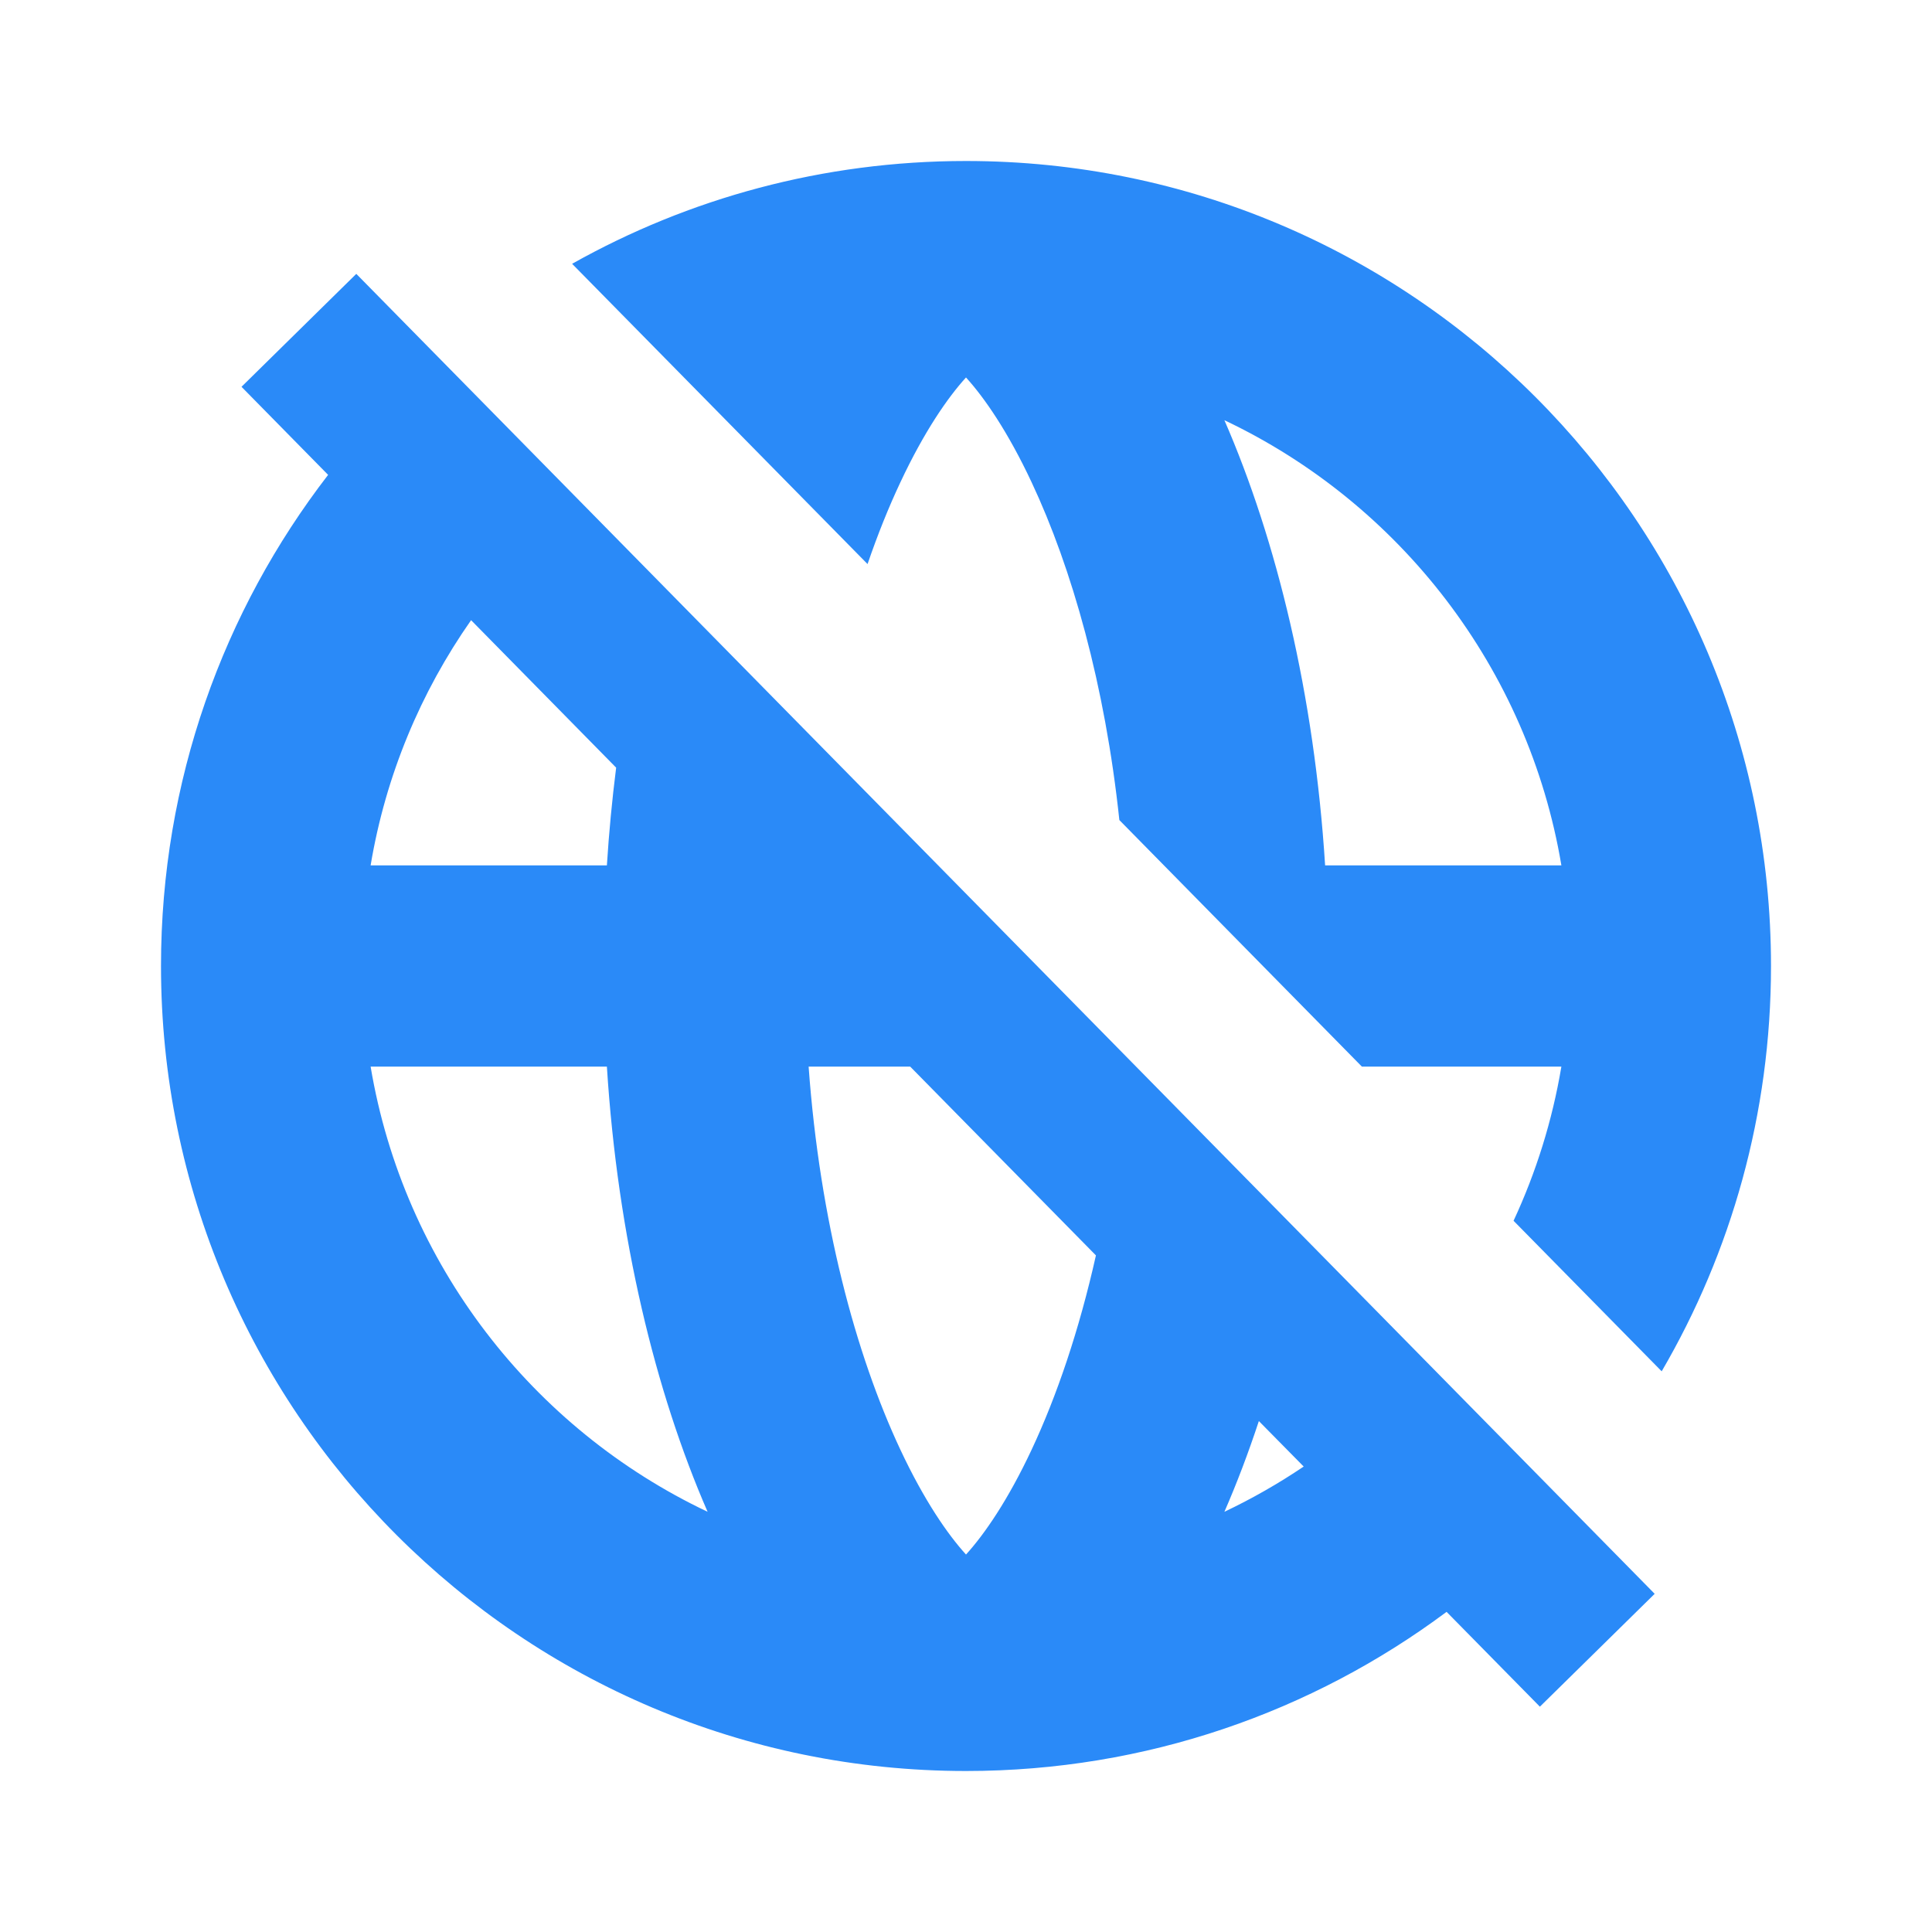
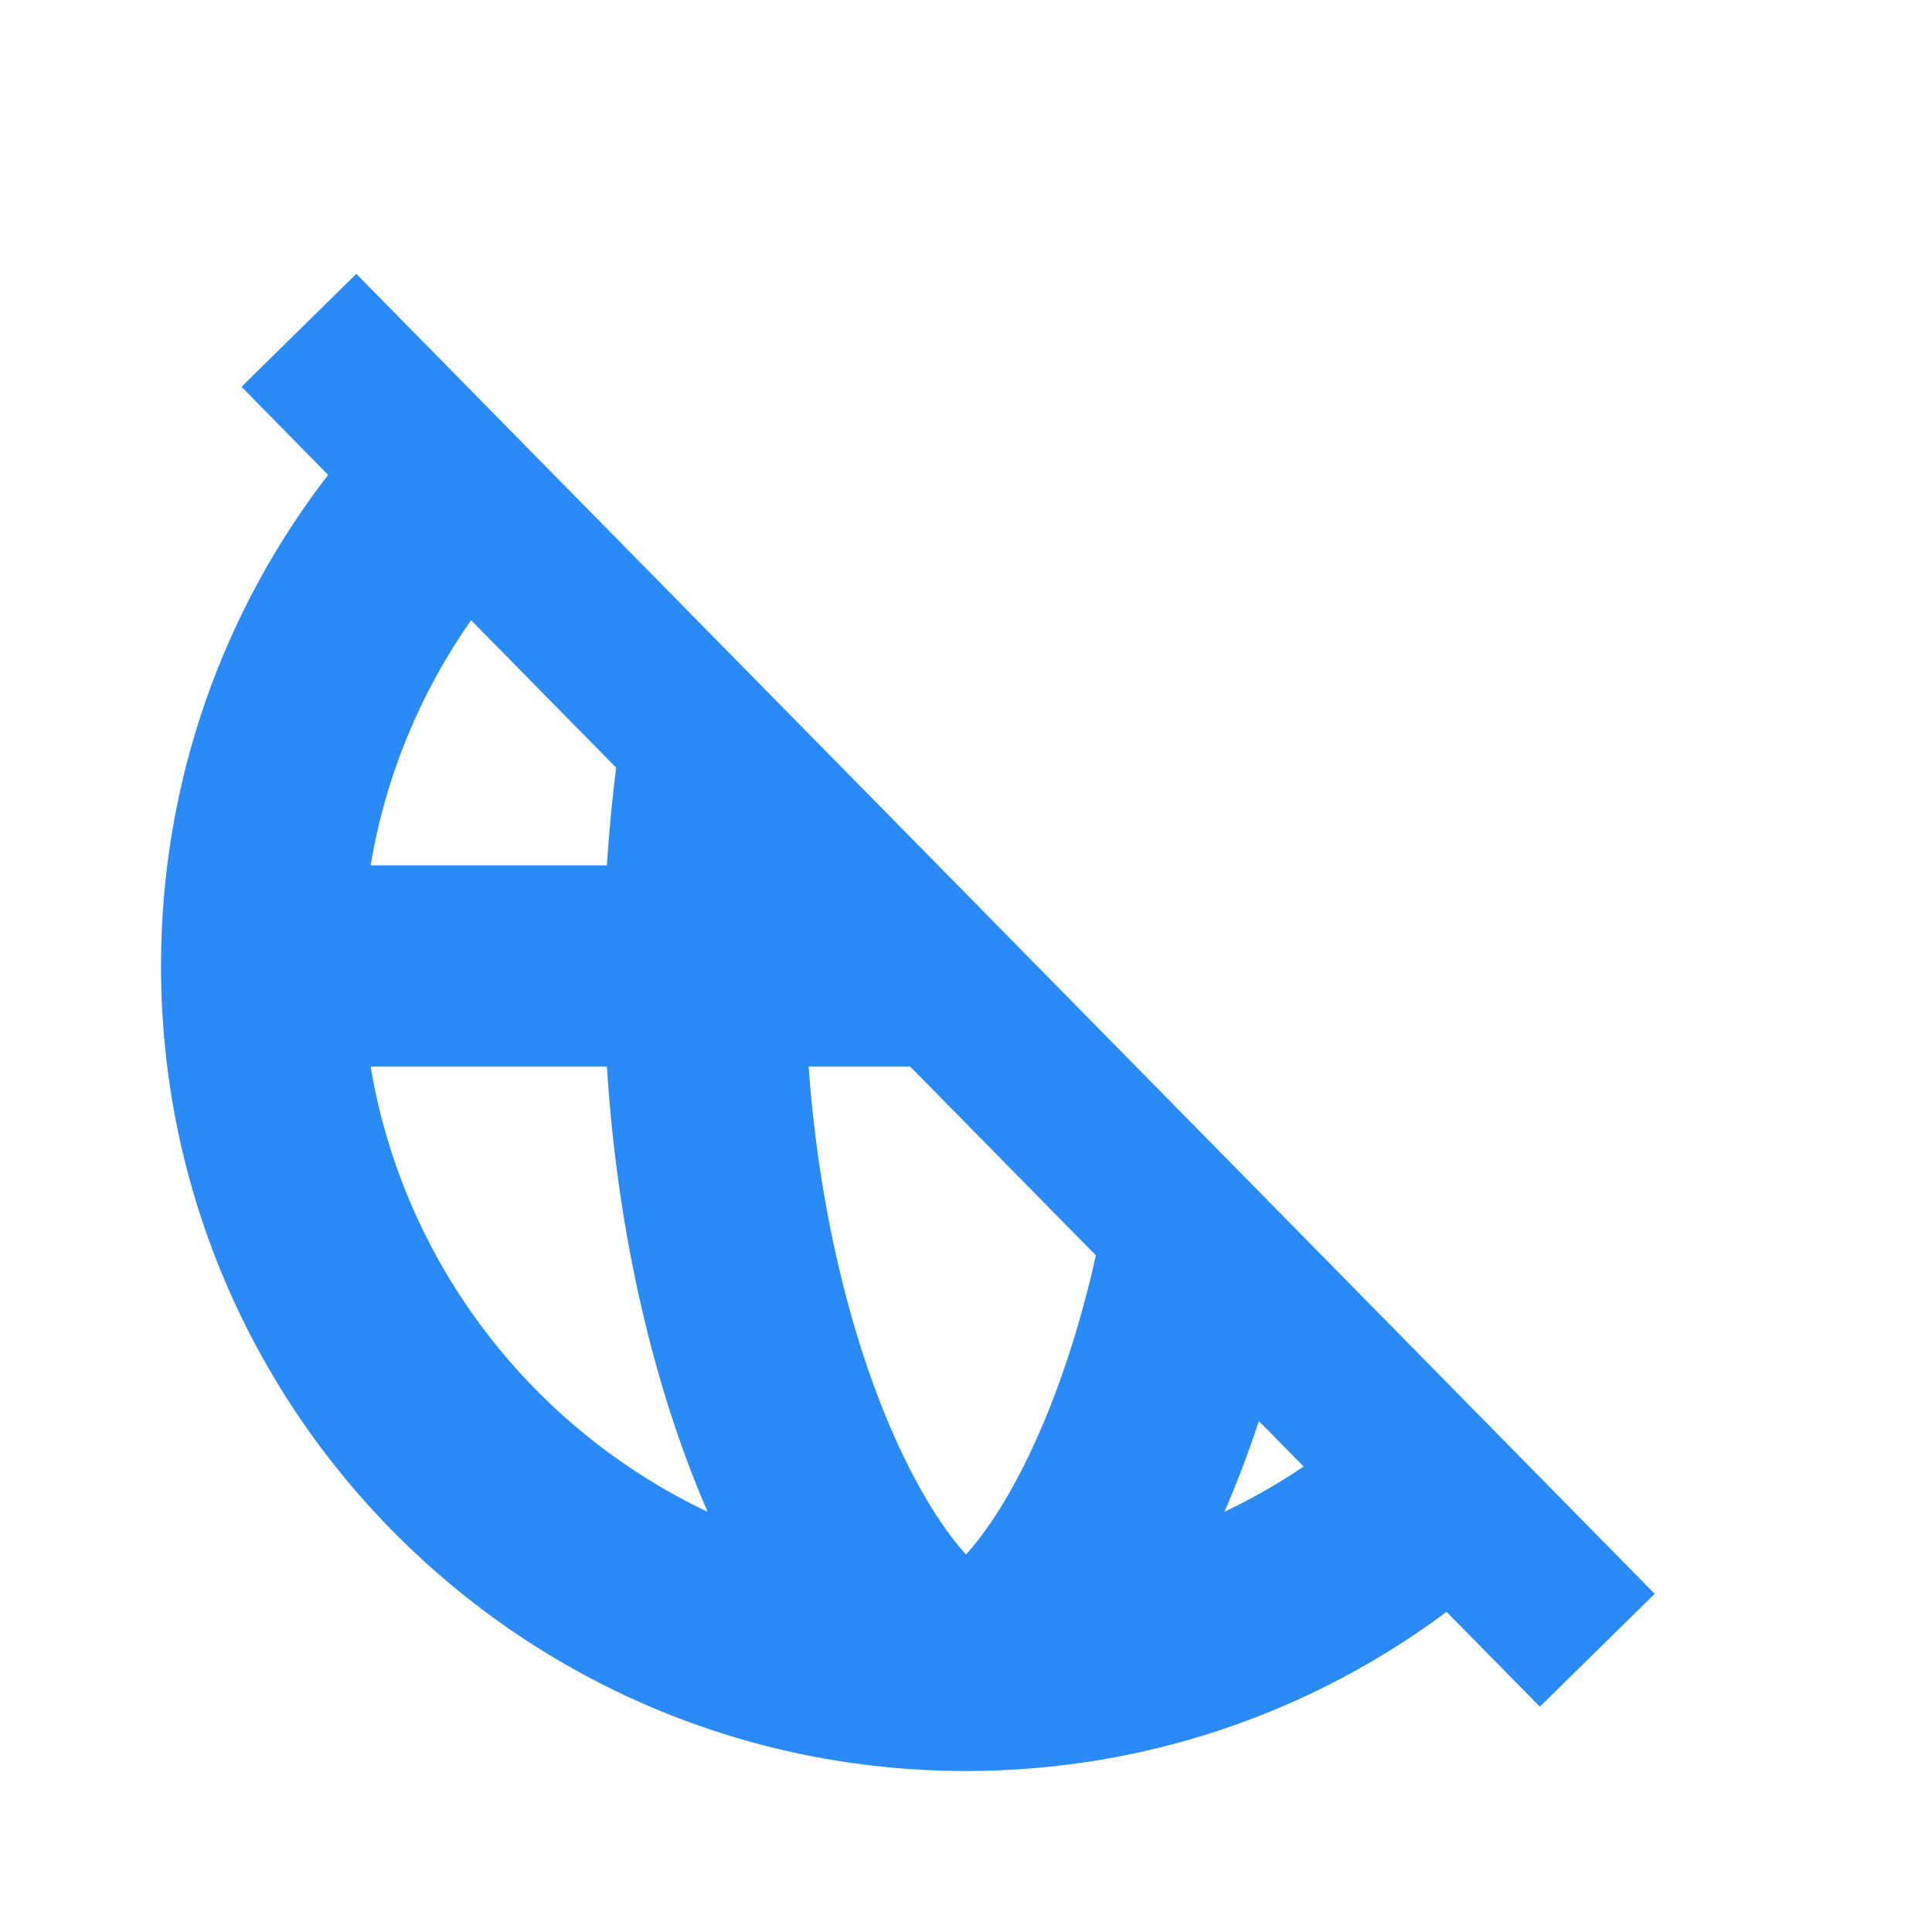
<svg xmlns="http://www.w3.org/2000/svg" width="24" height="24" viewBox="0 0 24 24" fill="none">
  <path fill-rule="evenodd" clip-rule="evenodd" d="M4.426 3.402L20.555 19.799L19.129 21.201L17.97 20.023C16.304 21.265 14.238 22 12 22C6.477 22 2 17.523 2 12C2 9.703 2.774 7.587 4.076 5.899L3 4.805L4.426 3.402ZM4.604 10.75C4.791 9.631 5.227 8.596 5.852 7.704L7.654 9.536C7.604 9.932 7.565 10.337 7.539 10.75H4.604ZM13.614 15.595L11.307 13.25H10.045C10.184 15.166 10.629 16.824 11.185 18.009C11.48 18.638 11.771 19.059 12 19.311C12.229 19.059 12.52 18.638 12.815 18.009C13.128 17.342 13.406 16.524 13.614 15.595ZM16.195 18.218L15.638 17.653C15.507 18.05 15.364 18.427 15.21 18.78C15.553 18.617 15.882 18.429 16.195 18.218ZM7.539 13.25C7.673 15.371 8.14 17.287 8.79 18.78C6.615 17.749 5.015 15.701 4.604 13.25H7.539Z" fill="#2A8AF8" />
-   <path fill-rule="evenodd" clip-rule="evenodd" d="M7.107 3.277L10.777 7.007C10.903 6.639 11.04 6.299 11.185 5.991C11.48 5.362 11.771 4.941 12 4.689C12.229 4.941 12.52 5.362 12.815 5.991C13.316 7.058 13.727 8.509 13.905 10.187L16.918 13.25H19.396C19.283 13.923 19.081 14.565 18.802 15.165L20.642 17.035C21.505 15.556 22 13.836 22 12C22 6.477 17.523 2 12 2C10.223 2 8.554 2.464 7.107 3.277ZM19.396 10.75H16.461C16.327 8.629 15.86 6.713 15.21 5.22C17.385 6.251 18.985 8.299 19.396 10.75Z" fill="#2A8AF8" />
</svg>